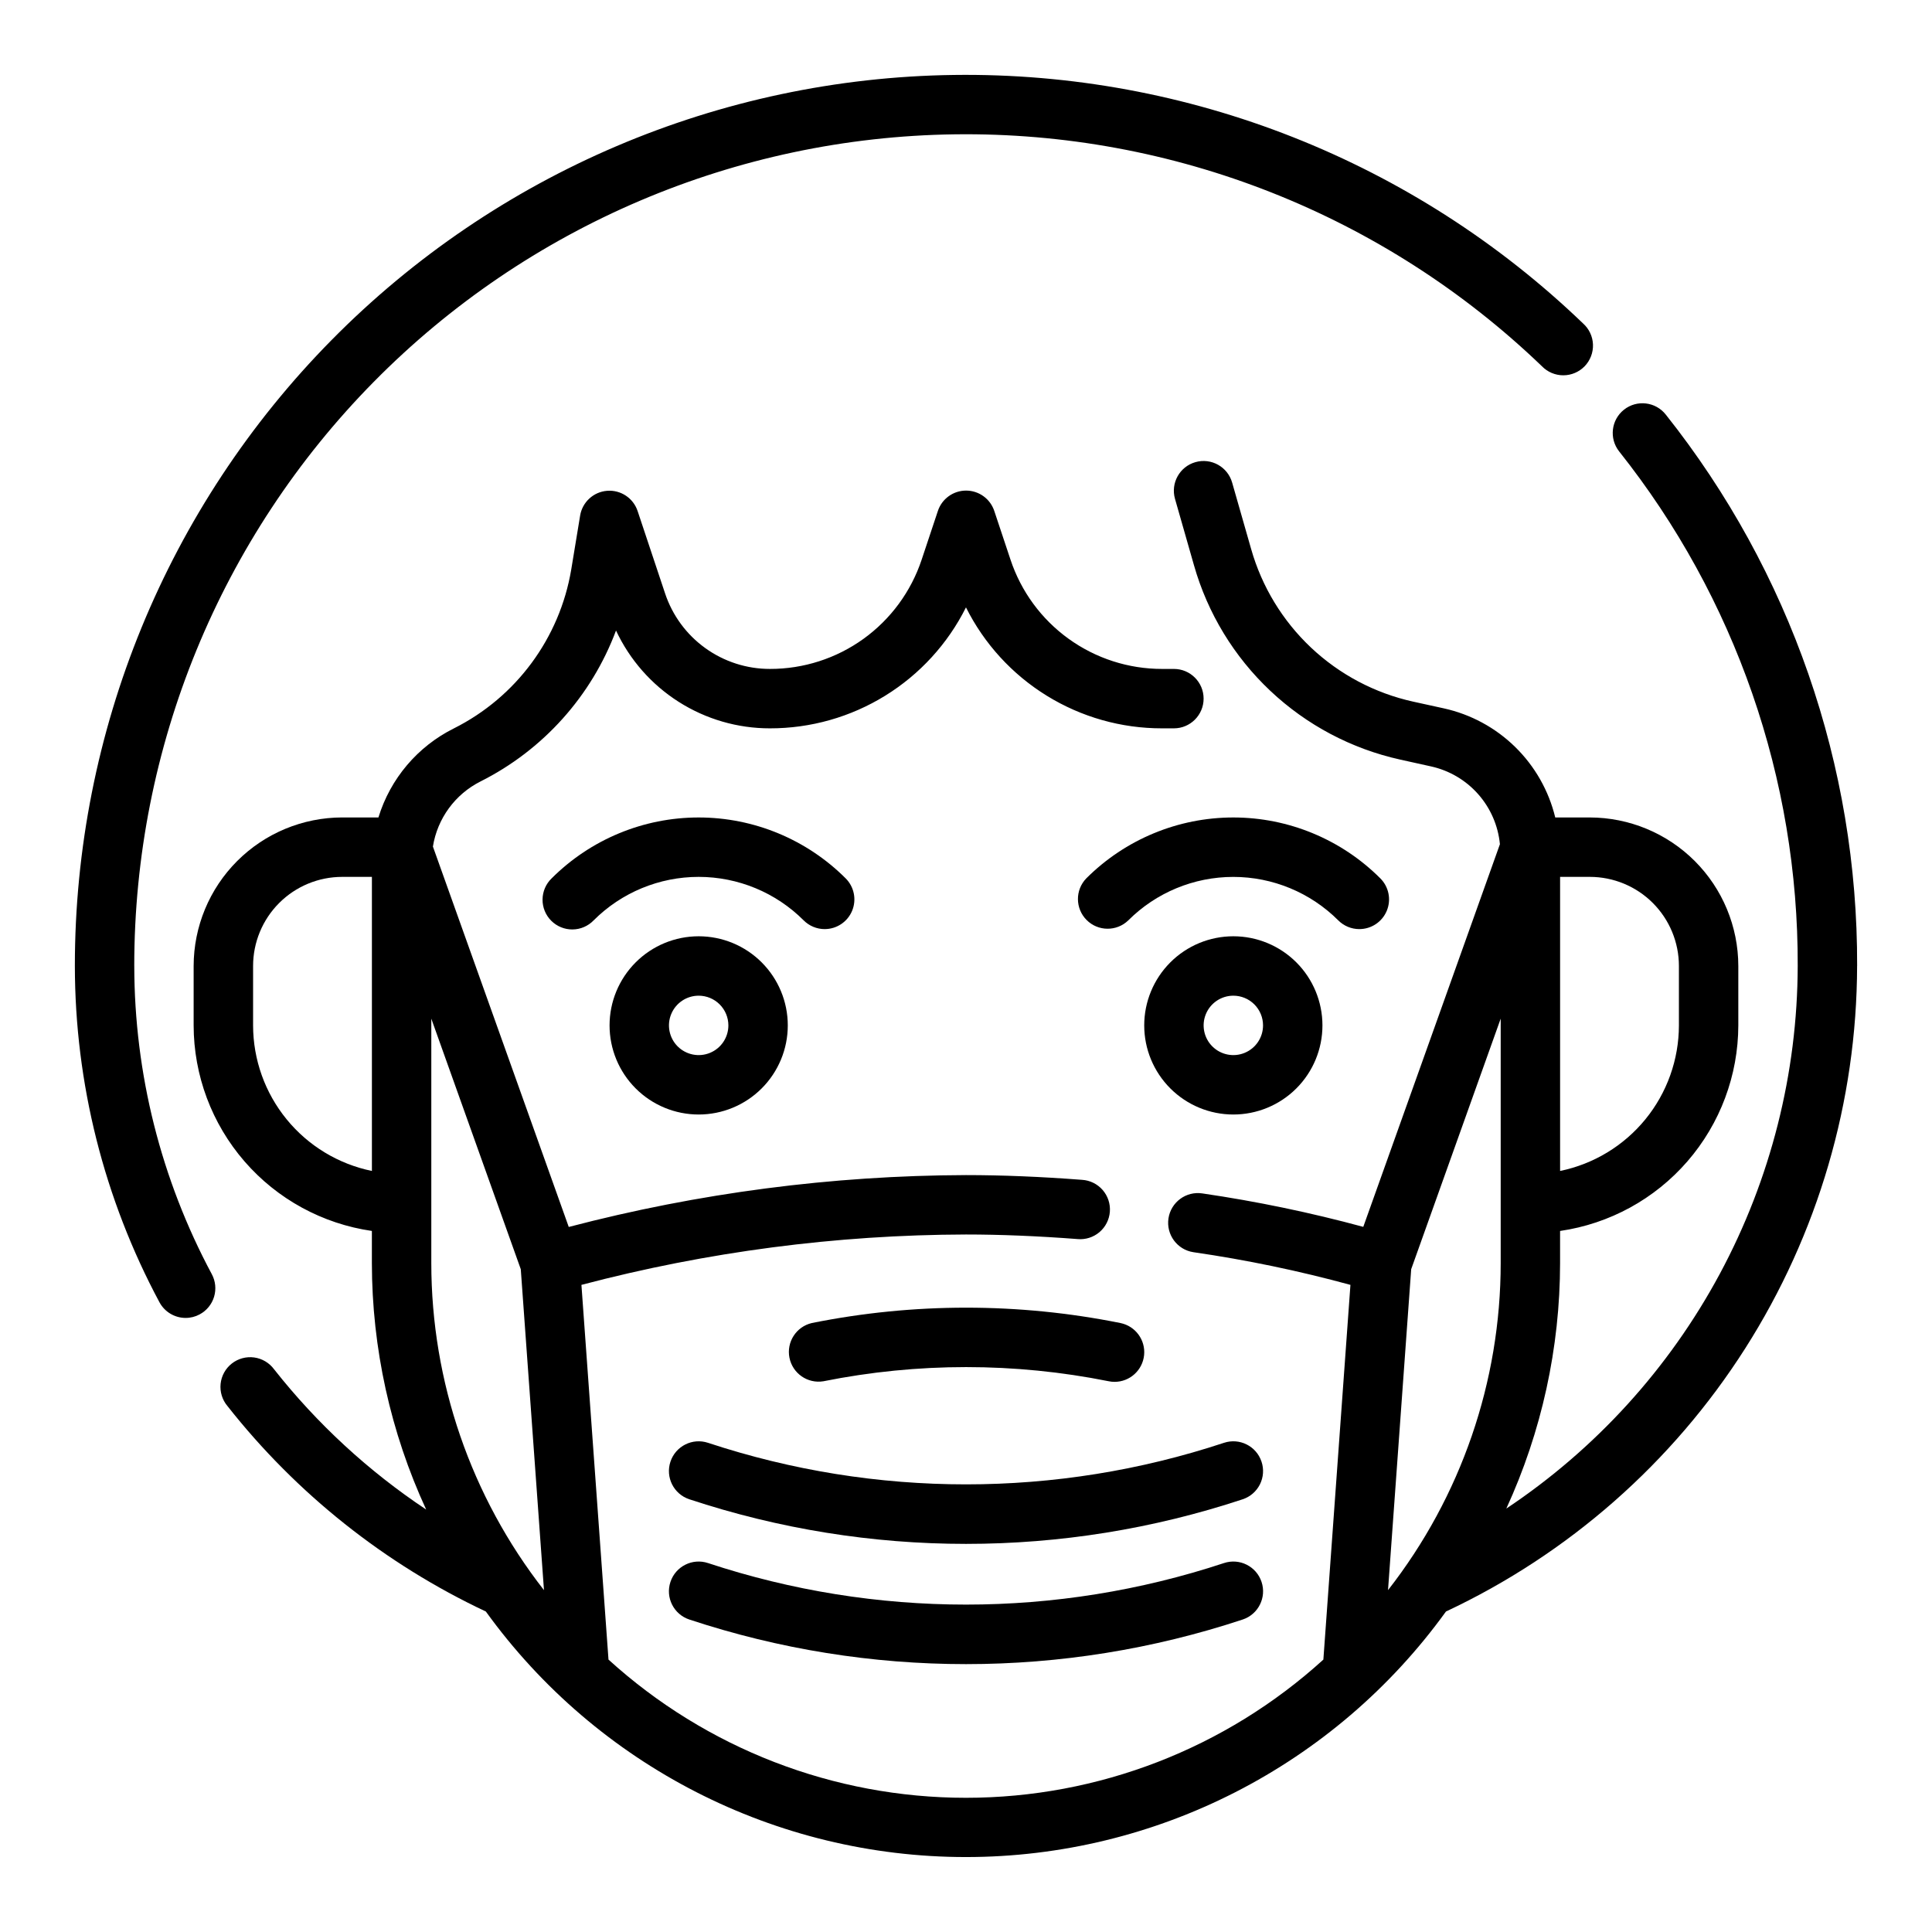
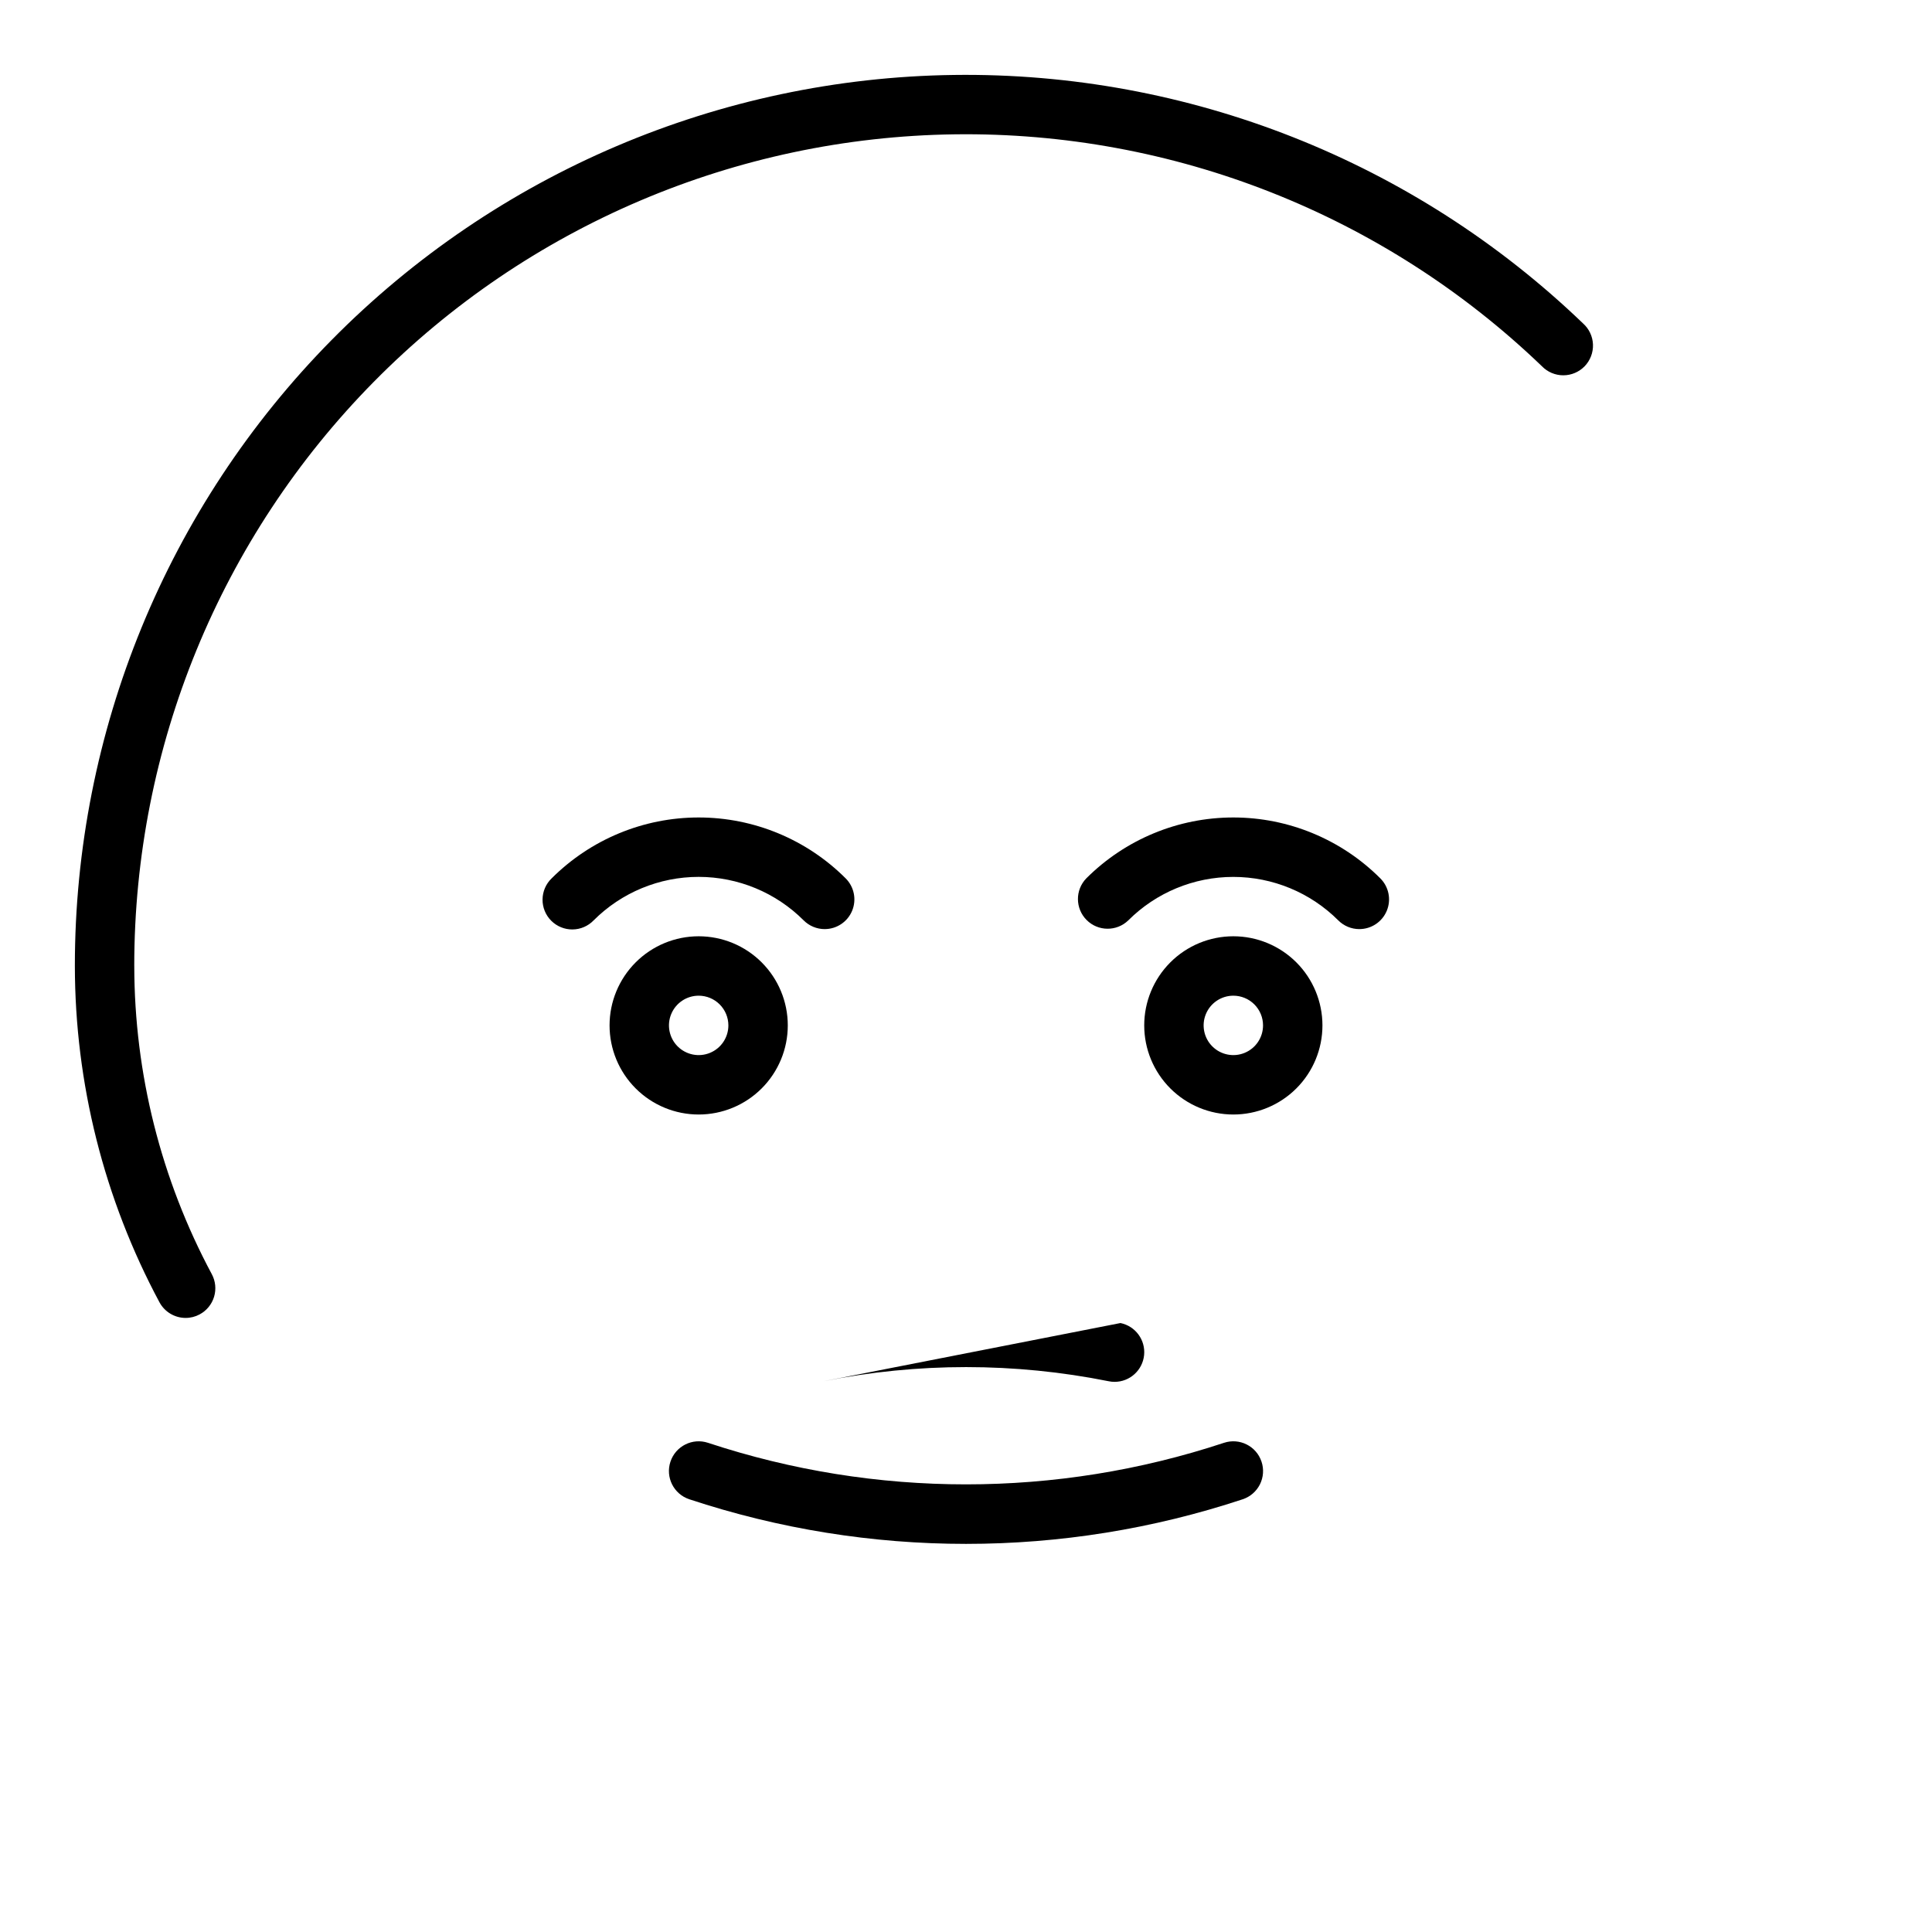
<svg xmlns="http://www.w3.org/2000/svg" fill="#000000" width="800px" height="800px" version="1.1" viewBox="144 144 512 512">
  <g>
    <path d="m447.23 415.74c0 6.266 2.488 12.27 6.918 16.699 4.43 4.43 10.434 6.918 16.699 6.918 6.262 0 12.27-2.488 16.699-6.918 4.43-4.43 6.914-10.434 6.914-16.699 0-6.262-2.484-12.27-6.914-16.699-4.43-4.43-10.438-6.918-16.699-6.918-6.266 0-12.27 2.488-16.699 6.918-4.43 4.43-6.918 10.438-6.918 16.699zm31.488 0c0 3.184-1.918 6.055-4.859 7.273s-6.328 0.543-8.578-1.707c-2.254-2.25-2.926-5.637-1.707-8.578 1.219-2.941 4.09-4.859 7.273-4.859 2.086 0 4.09 0.828 5.566 2.305 1.477 1.477 2.305 3.481 2.305 5.566z" />
    <path d="m305.54 415.74c0 6.266 2.488 12.27 6.918 16.699 4.426 4.43 10.434 6.918 16.695 6.918 6.266 0 12.273-2.488 16.699-6.918 4.43-4.43 6.918-10.434 6.918-16.699 0-6.262-2.488-12.27-6.918-16.699-4.426-4.43-10.434-6.918-16.699-6.918-6.262 0-12.27 2.488-16.695 6.918-4.43 4.43-6.918 10.438-6.918 16.699zm31.488 0c0 3.184-1.918 6.055-4.859 7.273-2.941 1.219-6.328 0.543-8.582-1.707-2.25-2.25-2.922-5.637-1.703-8.578 1.219-2.941 4.086-4.859 7.269-4.859 2.09 0 4.094 0.828 5.566 2.305 1.477 1.477 2.309 3.481 2.309 5.566z" />
    <path d="m362.55 390.22c3.184 0 6.055-1.918 7.273-4.859 1.215-2.941 0.543-6.328-1.707-8.578-10.336-10.336-24.352-16.145-38.969-16.145-14.613 0-28.629 5.809-38.965 16.145-1.52 1.465-2.383 3.481-2.402 5.594-0.02 2.109 0.812 4.141 2.305 5.633 1.492 1.492 3.523 2.324 5.637 2.305 2.109-0.016 4.125-0.883 5.594-2.402 7.379-7.383 17.395-11.531 27.832-11.531 10.441 0 20.457 4.148 27.836 11.531 1.477 1.477 3.481 2.309 5.566 2.309z" />
    <path d="m504.24 390.22c3.184 0 6.055-1.918 7.273-4.859 1.219-2.941 0.543-6.328-1.707-8.578-10.332-10.336-24.352-16.145-38.965-16.145-14.617 0-28.633 5.809-38.969 16.145-2.981 3.086-2.938 7.996 0.098 11.035 3.035 3.035 7.945 3.078 11.035 0.094 7.379-7.379 17.391-11.523 27.828-11.523s20.445 4.144 27.828 11.523c1.477 1.48 3.488 2.312 5.578 2.309z" />
-     <path d="m362.21 510.05c24.965-5.008 50.672-5.008 75.637 0 0.496 0.102 1.004 0.156 1.512 0.156 4.043 0.004 7.434-3.059 7.84-7.082s-2.305-7.699-6.266-8.504c-27-5.434-54.809-5.434-81.805 0-4.129 0.973-6.746 5.043-5.914 9.203 0.832 4.16 4.812 6.914 8.996 6.227z" />
+     <path d="m362.21 510.05c24.965-5.008 50.672-5.008 75.637 0 0.496 0.102 1.004 0.156 1.512 0.156 4.043 0.004 7.434-3.059 7.84-7.082s-2.305-7.699-6.266-8.504z" />
    <path d="m478.31 531.34c-1.375-4.121-5.828-6.348-9.949-4.977-44.391 14.68-92.328 14.68-136.72 0-4.129-1.371-8.59 0.863-9.965 4.992-1.375 4.129 0.859 8.59 4.992 9.965 47.617 15.766 99.051 15.766 146.67 0 1.984-0.66 3.625-2.086 4.559-3.957 0.934-1.875 1.082-4.039 0.414-6.023z" />
-     <path d="m468.36 558.23c-44.395 14.672-92.328 14.672-136.72 0-4.129-1.375-8.59 0.859-9.965 4.992-1.375 4.129 0.859 8.59 4.992 9.965 47.617 15.766 99.051 15.766 146.67 0 4.129-1.375 6.363-5.836 4.988-9.965-1.371-4.133-5.836-6.367-9.965-4.992z" />
-     <path d="m636.16 400c0.172-53.055-17.711-104.59-50.711-146.13-2.691-3.414-7.644-4.004-11.059-1.312s-4 7.641-1.309 11.059c30.805 38.766 47.496 86.863 47.332 136.38-0.074 28.465-7.16 56.473-20.629 81.551s-32.906 46.453-56.594 62.238c9.371-20.414 14.23-42.609 14.246-65.07v-8.5c13.102-1.902 25.082-8.449 33.75-18.453 8.672-10 13.457-22.785 13.484-36.023v-15.742c-0.012-10.438-4.164-20.441-11.543-27.82-7.379-7.379-17.383-11.527-27.816-11.543h-9.156c-1.723-7.102-5.402-13.574-10.625-18.688s-11.773-8.656-18.91-10.227l-8.141-1.785c-10.133-2.242-19.473-7.184-27.027-14.297-7.551-7.117-13.043-16.145-15.883-26.125l-5.039-17.625c-1.191-4.184-5.547-6.609-9.73-5.418-4.18 1.191-6.606 5.547-5.414 9.73l5.039 17.633c3.621 12.703 10.609 24.191 20.227 33.25 9.613 9.059 21.5 15.352 34.395 18.211l8.141 1.801c4.84 1.059 9.223 3.625 12.512 7.332 3.289 3.707 5.316 8.359 5.793 13.293l-36.211 101.41h-0.004c-14.027-3.801-28.27-6.762-42.648-8.863-4.301-0.652-8.32 2.309-8.973 6.609-0.648 4.301 2.309 8.32 6.609 8.969 14.035 2.035 27.934 4.926 41.613 8.66l-7.172 99.305c-25.922 23.566-59.695 36.625-94.723 36.625-35.031 0-68.805-13.059-94.727-36.625l-7.172-99.305c33.266-8.77 67.512-13.258 101.91-13.352 9.117 0 19.066 0.41 29.566 1.211v0.004c2.098 0.191 4.188-0.469 5.797-1.828 1.609-1.363 2.606-3.312 2.766-5.414 0.16-2.102-0.531-4.18-1.914-5.769-1.383-1.59-3.348-2.559-5.453-2.688-10.895-0.836-21.254-1.258-30.766-1.258h0.004c-35.527 0.117-70.898 4.738-105.27 13.746l-36-100.81c1.188-7.438 5.871-13.852 12.598-17.246 16.59-8.328 29.426-22.617 35.926-40.004 3.625 7.754 9.391 14.312 16.613 18.902 7.227 4.594 15.613 7.027 24.172 7.019 10.785 0.016 21.359-2.977 30.535-8.641 9.18-5.66 16.598-13.77 21.422-23.414 4.82 9.645 12.238 17.754 21.418 23.414 9.176 5.664 19.75 8.656 30.535 8.641h3.148c4.348 0 7.875-3.527 7.875-7.875 0-4.348-3.527-7.871-7.875-7.871h-3.148c-8.883 0.008-17.543-2.789-24.75-7.984-7.207-5.195-12.594-12.527-15.398-20.961l-4.297-12.902c-1.062-3.231-4.078-5.414-7.477-5.414-3.402 0-6.418 2.184-7.481 5.414l-4.297 12.902c-2.809 8.441-8.203 15.781-15.422 20.98-7.219 5.195-15.895 7.984-24.789 7.965-6.148 0.008-12.145-1.926-17.133-5.523-4.992-3.594-8.719-8.672-10.656-14.512l-7.273-21.812c-1.145-3.43-4.477-5.641-8.082-5.356-3.606 0.281-6.555 2.984-7.148 6.555l-2.363 14.336v-0.004c-3.059 18.172-14.602 33.797-31.07 42.062-9.633 4.789-16.871 13.328-20.02 23.613h-9.609c-10.438 0.016-20.441 4.164-27.82 11.543-7.379 7.379-11.527 17.383-11.543 27.82v15.742c0.016 13.238 4.801 26.031 13.473 36.035s20.656 16.547 33.762 18.441v8.5c0.023 22.562 4.934 44.852 14.391 65.336-15.309-10.188-28.914-22.734-40.305-37.168-1.266-1.719-3.172-2.852-5.285-3.141-2.109-0.285-4.25 0.297-5.926 1.613-1.676 1.32-2.746 3.262-2.965 5.383-0.215 2.121 0.434 4.242 1.809 5.871 18.289 23.227 41.738 41.871 68.484 54.461 29.496 40.863 76.824 65.07 127.22 65.07 50.395 0 97.723-24.207 127.22-65.07 32.512-15.254 60.016-39.438 79.305-69.727 19.293-30.289 29.574-65.438 29.652-101.35zm-377.86 13.957 23.711 66.395 6.148 85.059v-0.004c-19.344-24.758-29.852-55.27-29.859-86.688zm-47.23 1.785v-15.742c0-6.266 2.488-12.273 6.918-16.699 4.426-4.43 10.434-6.918 16.699-6.918h7.871v77.934c-8.887-1.828-16.867-6.66-22.602-13.688-5.738-7.027-8.875-15.816-8.887-24.887zm306.91 64.605 23.719-66.398v64.77c-0.004 31.418-10.516 61.93-29.859 86.688zm70.949-80.348v15.742c-0.012 9.07-3.148 17.859-8.883 24.887-5.738 7.027-13.719 11.859-22.605 13.688v-77.934h7.875c6.262 0 12.27 2.488 16.699 6.918 4.426 4.426 6.914 10.434 6.914 16.699z" />
    <path d="m179.58 400c-0.016-57.945 22.793-113.57 63.484-154.82 40.695-41.254 96.004-64.812 153.94-65.582 57.941-0.77 113.85 21.312 155.63 61.469 1.488 1.535 3.535 2.398 5.672 2.391 2.137-0.004 4.18-0.879 5.66-2.418 1.48-1.543 2.269-3.621 2.188-5.754-0.082-2.137-1.031-4.148-2.625-5.57-44.758-43.023-104.66-66.684-166.74-65.855-62.078 0.824-121.33 26.066-164.93 70.266-43.598 44.195-68.035 103.79-68.02 165.87 0.027 31.094 7.727 61.703 22.414 89.109 1.371 2.559 4.039 4.156 6.941 4.156 1.297 0.004 2.574-0.32 3.715-0.938 1.844-0.984 3.215-2.66 3.82-4.66 0.602-2 0.387-4.156-0.598-5.996-13.461-25.121-20.52-53.172-20.547-81.672z" />
  </g>
</svg>